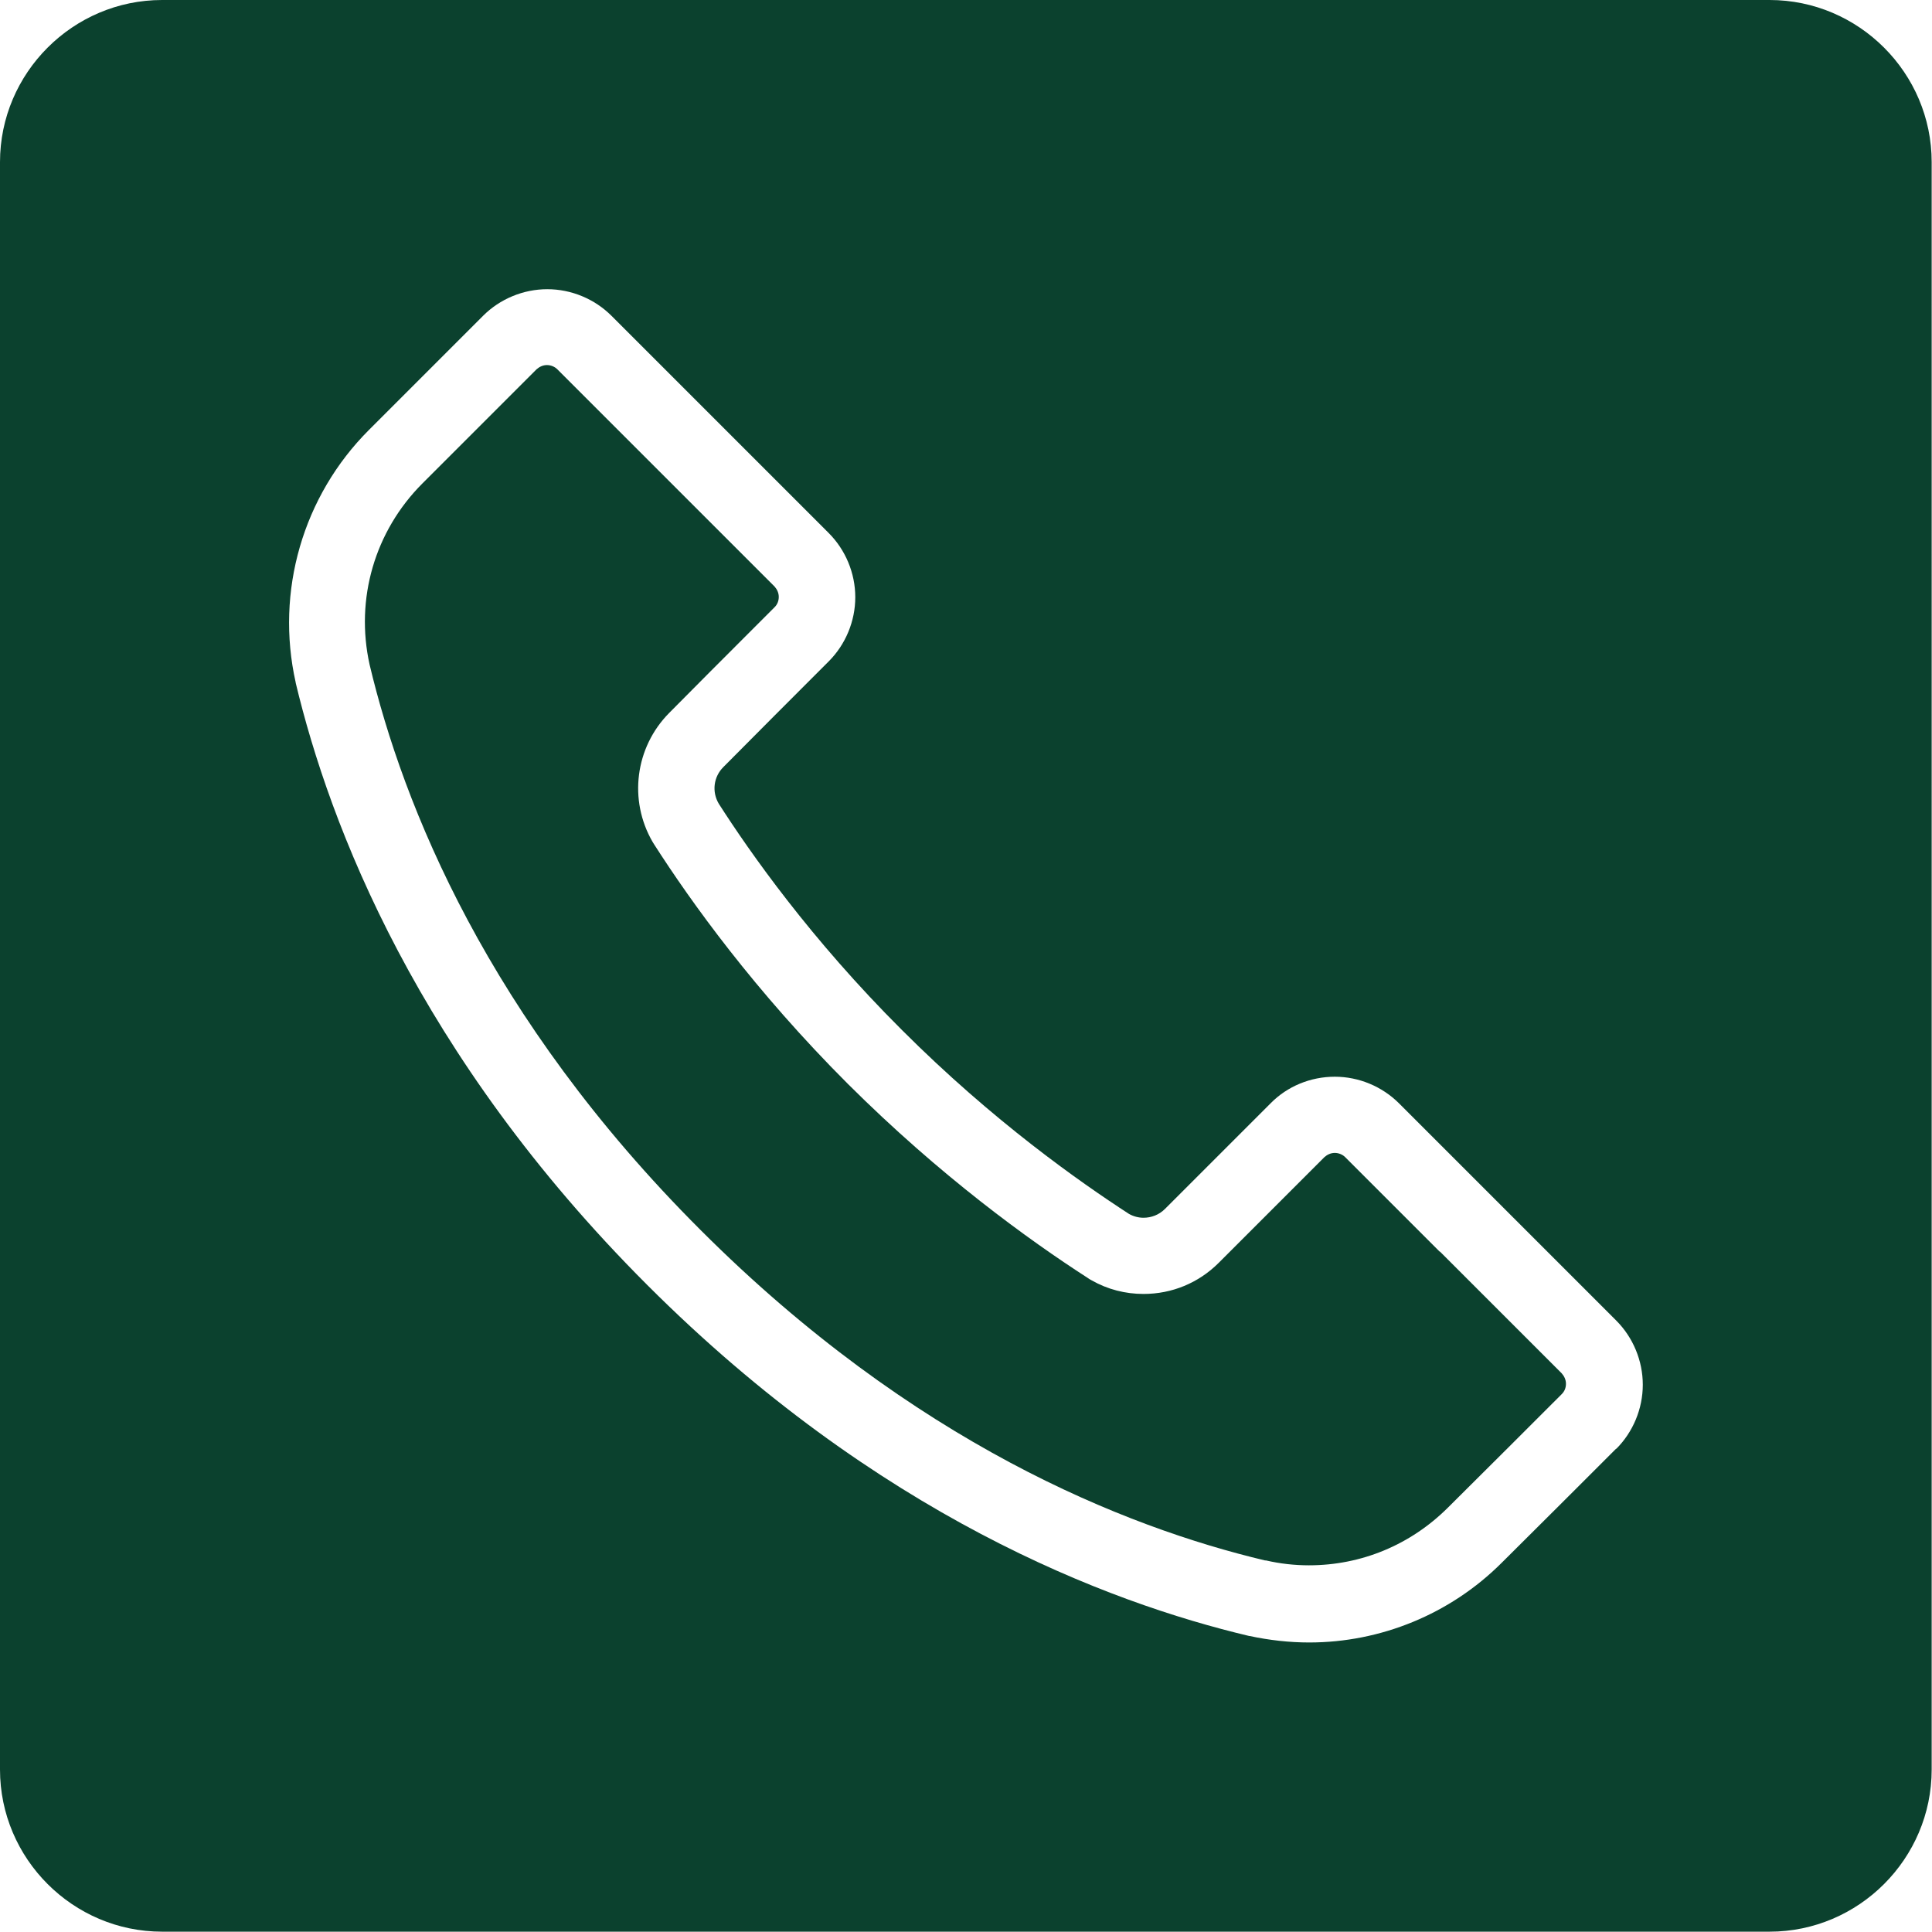
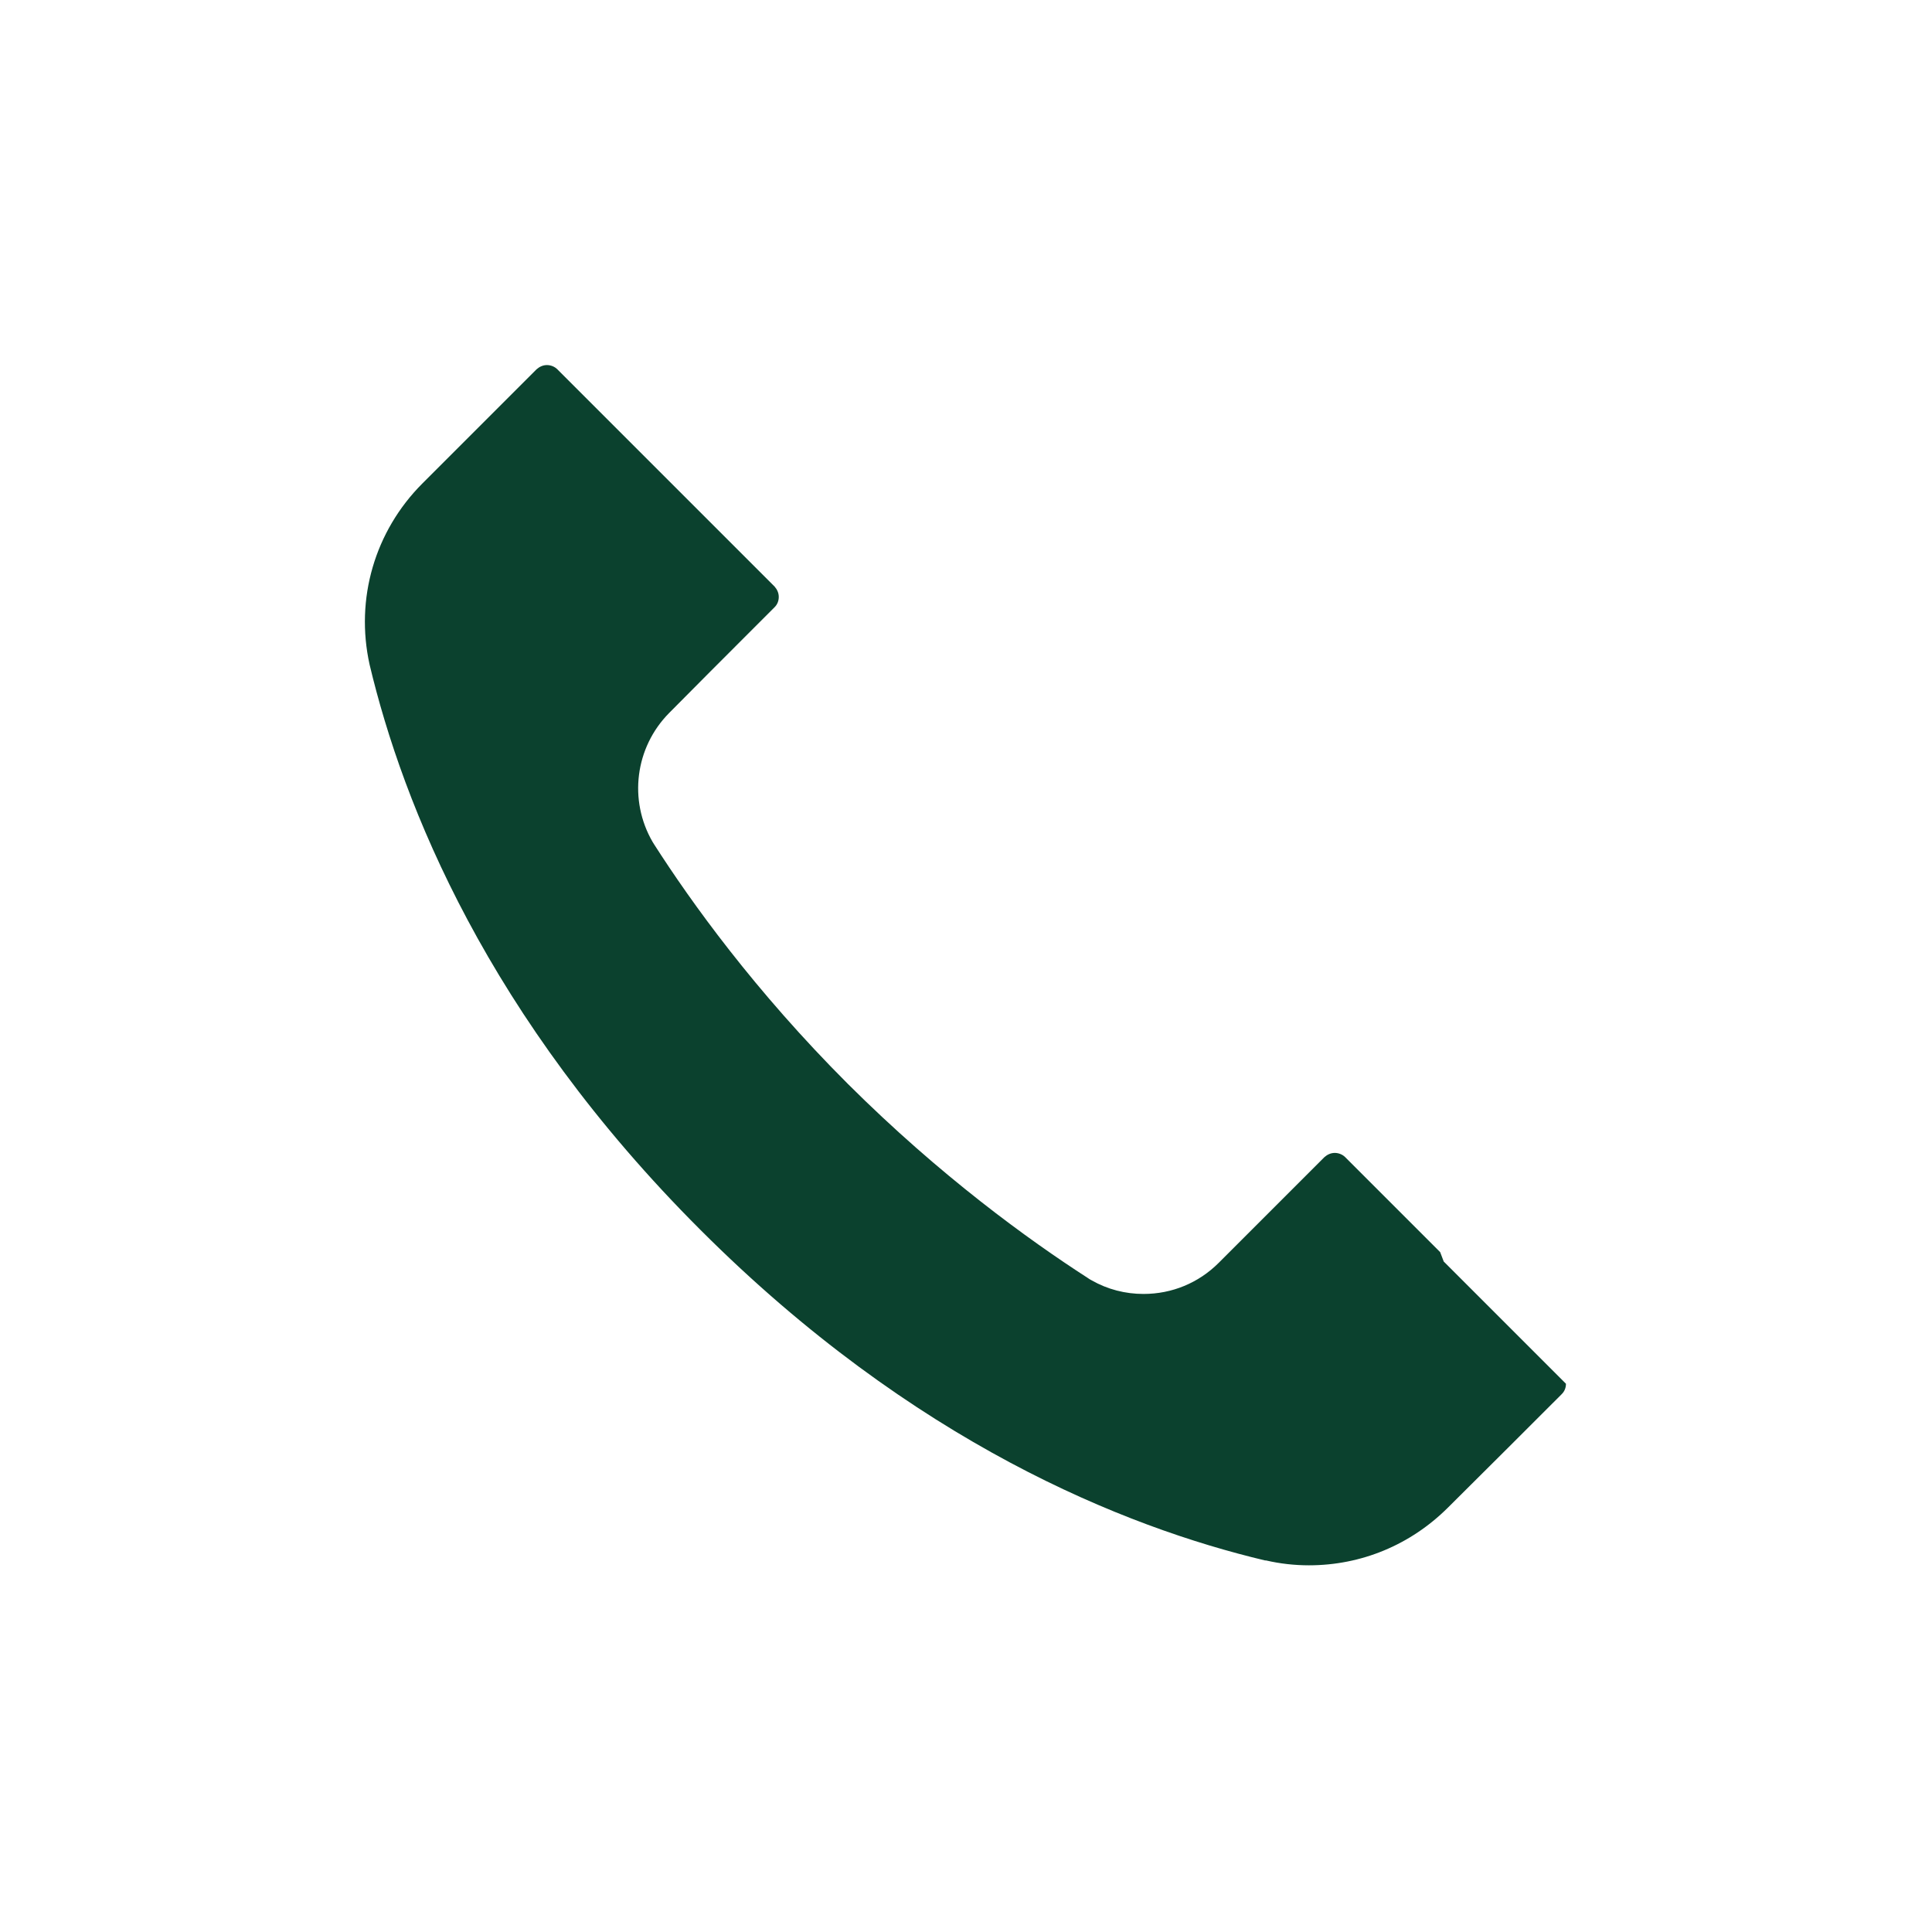
<svg xmlns="http://www.w3.org/2000/svg" id="Layer_1" data-name="Layer 1" viewBox="0 0 59.59 59.58">
  <defs>
    <style>
      .cls-1 {
        fill: #0b412e;
        fill-rule: evenodd;
        stroke-width: 0px;
      }
    </style>
  </defs>
-   <path class="cls-1" d="M54.58,0H5C2.25,0,0,2.25,0,5v49.58c0,2.75,2.25,5,5,5h49.58c2.75,0,5-2.25,5-5V5c0-2.75-2.25-5-5-5ZM49.85,44.68c-.98.98-2.33,2.33-3.53,3.52-1.59,1.59-3.74,2.46-5.94,2.46-.61,0-1.23-.07-1.84-.2,0,0,0,0-.01,0-4.39-1.04-11.48-3.74-18.57-10.83-7.09-7.09-9.79-14.18-10.84-18.57,0,0,0,0,0-.01-.63-2.81.22-5.75,2.26-7.79,1.19-1.19,2.55-2.55,3.52-3.52.52-.52,1.24-.82,1.98-.82s1.46.3,1.98.82l6.7,6.7c.52.52.82,1.24.82,1.98s-.3,1.46-.82,1.98c-.99.99-2.34,2.34-3.25,3.26,0,0,0,0,0,0-.3.3-.36.76-.14,1.13.96,1.5,2.84,4.18,5.65,6.98,2.81,2.81,5.49,4.69,7,5.67.14.08.3.12.45.12.24,0,.48-.09.66-.27l3.26-3.26c.52-.53,1.24-.82,1.98-.82s1.46.3,1.98.82c1.78,1.78,4.92,4.92,6.7,6.7.52.52.82,1.24.82,1.98s-.3,1.46-.82,1.98Z" />
-   <path class="cls-1" d="M44.42,38.62l-2.93-2.93c-.08-.08-.2-.13-.32-.13s-.23.05-.32.13l-3.26,3.26c-.62.62-1.44.96-2.32.96-.56,0-1.11-.14-1.6-.42-.04-.02-.09-.05-.13-.08-1.8-1.16-4.54-3.14-7.39-5.98-2.87-2.87-4.83-5.6-5.97-7.38-.02-.03-.03-.05-.05-.08-.75-1.29-.54-2.92.51-3.98.75-.76,1.77-1.78,2.68-2.69l.57-.57c.09-.09.13-.2.13-.32s-.05-.23-.13-.32l-6.7-6.7c-.08-.08-.2-.13-.32-.13s-.23.05-.32.13l-3.52,3.52c-1.47,1.47-2.08,3.56-1.63,5.59,1.03,4.33,3.64,10.88,10.21,17.44,6.56,6.56,13.08,9.16,17.41,10.19.01,0,.02,0,.03,0,.43.1.88.15,1.32.15,1.62,0,3.13-.63,4.28-1.77,0,0,0,0,0,0,1.21-1.2,2.6-2.59,3.52-3.51.09-.09.13-.2.13-.32s-.05-.23-.13-.32l-3.77-3.77Z" />
+   <path class="cls-1" d="M44.42,38.62l-2.93-2.93c-.08-.08-.2-.13-.32-.13s-.23.05-.32.13l-3.26,3.26c-.62.62-1.44.96-2.32.96-.56,0-1.11-.14-1.6-.42-.04-.02-.09-.05-.13-.08-1.8-1.16-4.54-3.14-7.39-5.98-2.87-2.87-4.83-5.6-5.97-7.38-.02-.03-.03-.05-.05-.08-.75-1.29-.54-2.92.51-3.98.75-.76,1.77-1.78,2.68-2.69l.57-.57c.09-.09.13-.2.13-.32s-.05-.23-.13-.32l-6.7-6.7c-.08-.08-.2-.13-.32-.13s-.23.05-.32.13l-3.52,3.52c-1.47,1.47-2.08,3.56-1.63,5.59,1.03,4.33,3.64,10.88,10.21,17.44,6.56,6.56,13.08,9.16,17.41,10.19.01,0,.02,0,.03,0,.43.1.88.15,1.32.15,1.62,0,3.13-.63,4.28-1.77,0,0,0,0,0,0,1.21-1.2,2.6-2.59,3.52-3.51.09-.09.13-.2.13-.32l-3.77-3.77Z" />
</svg>